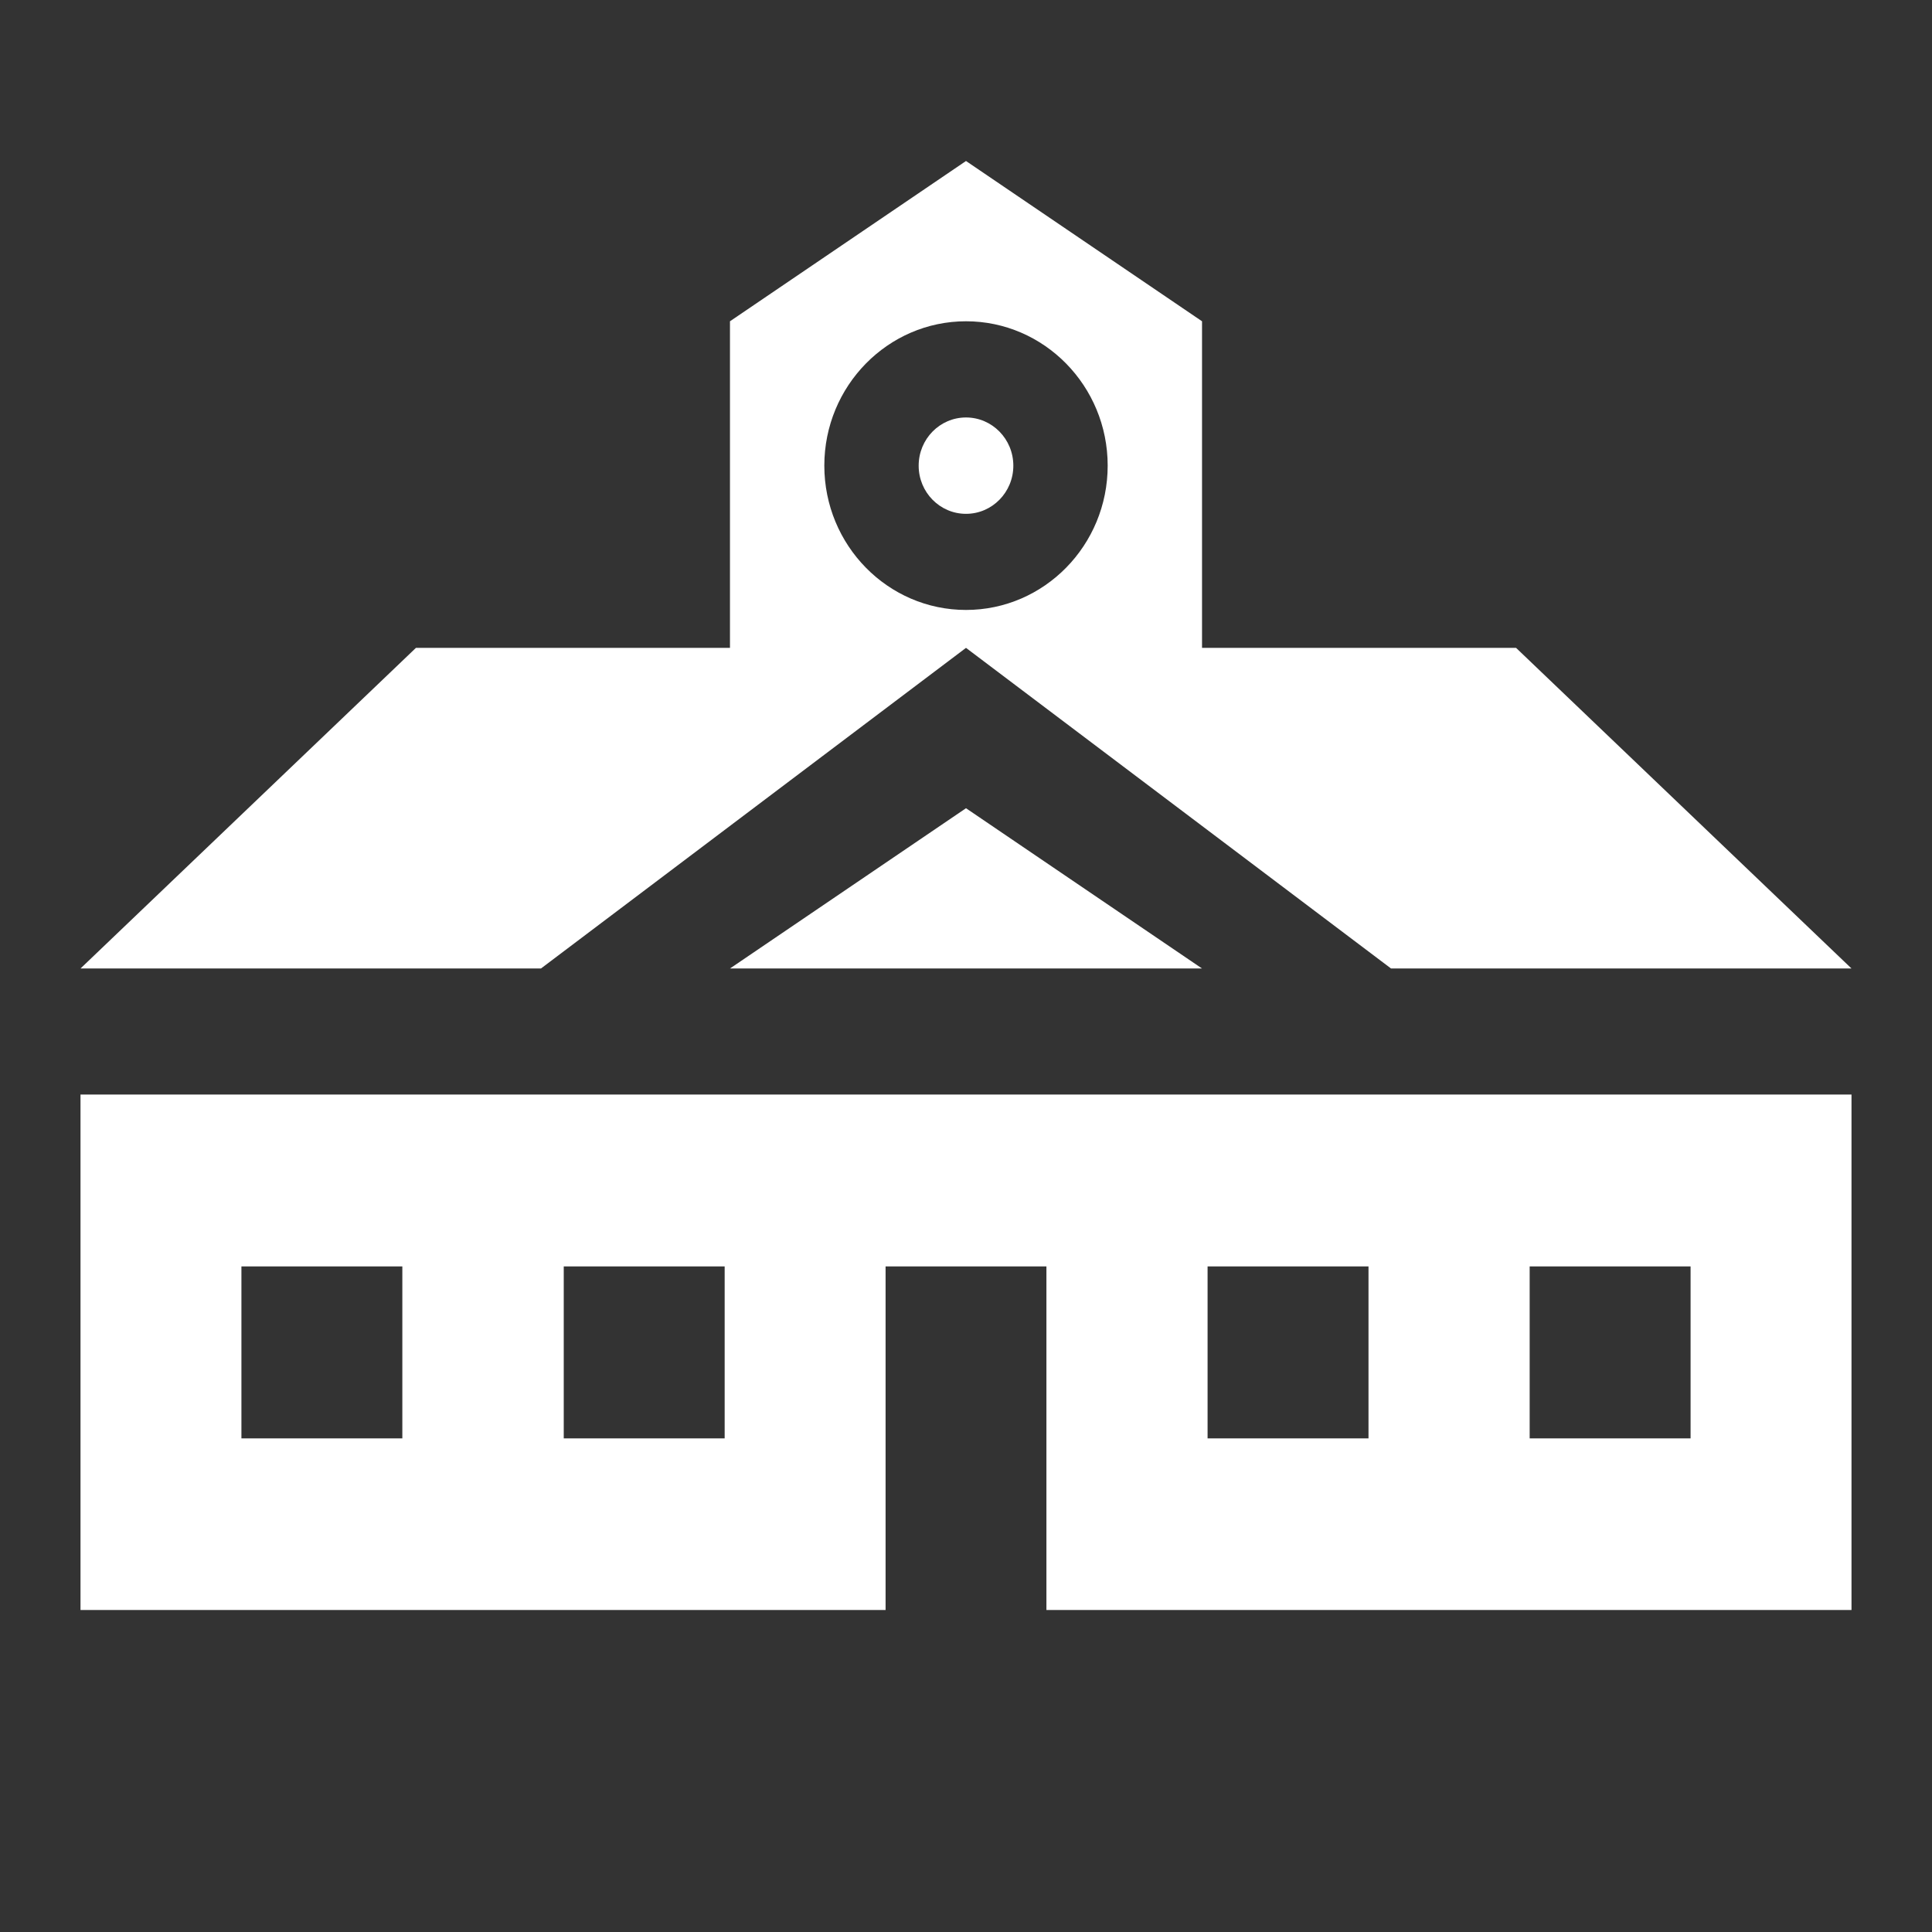
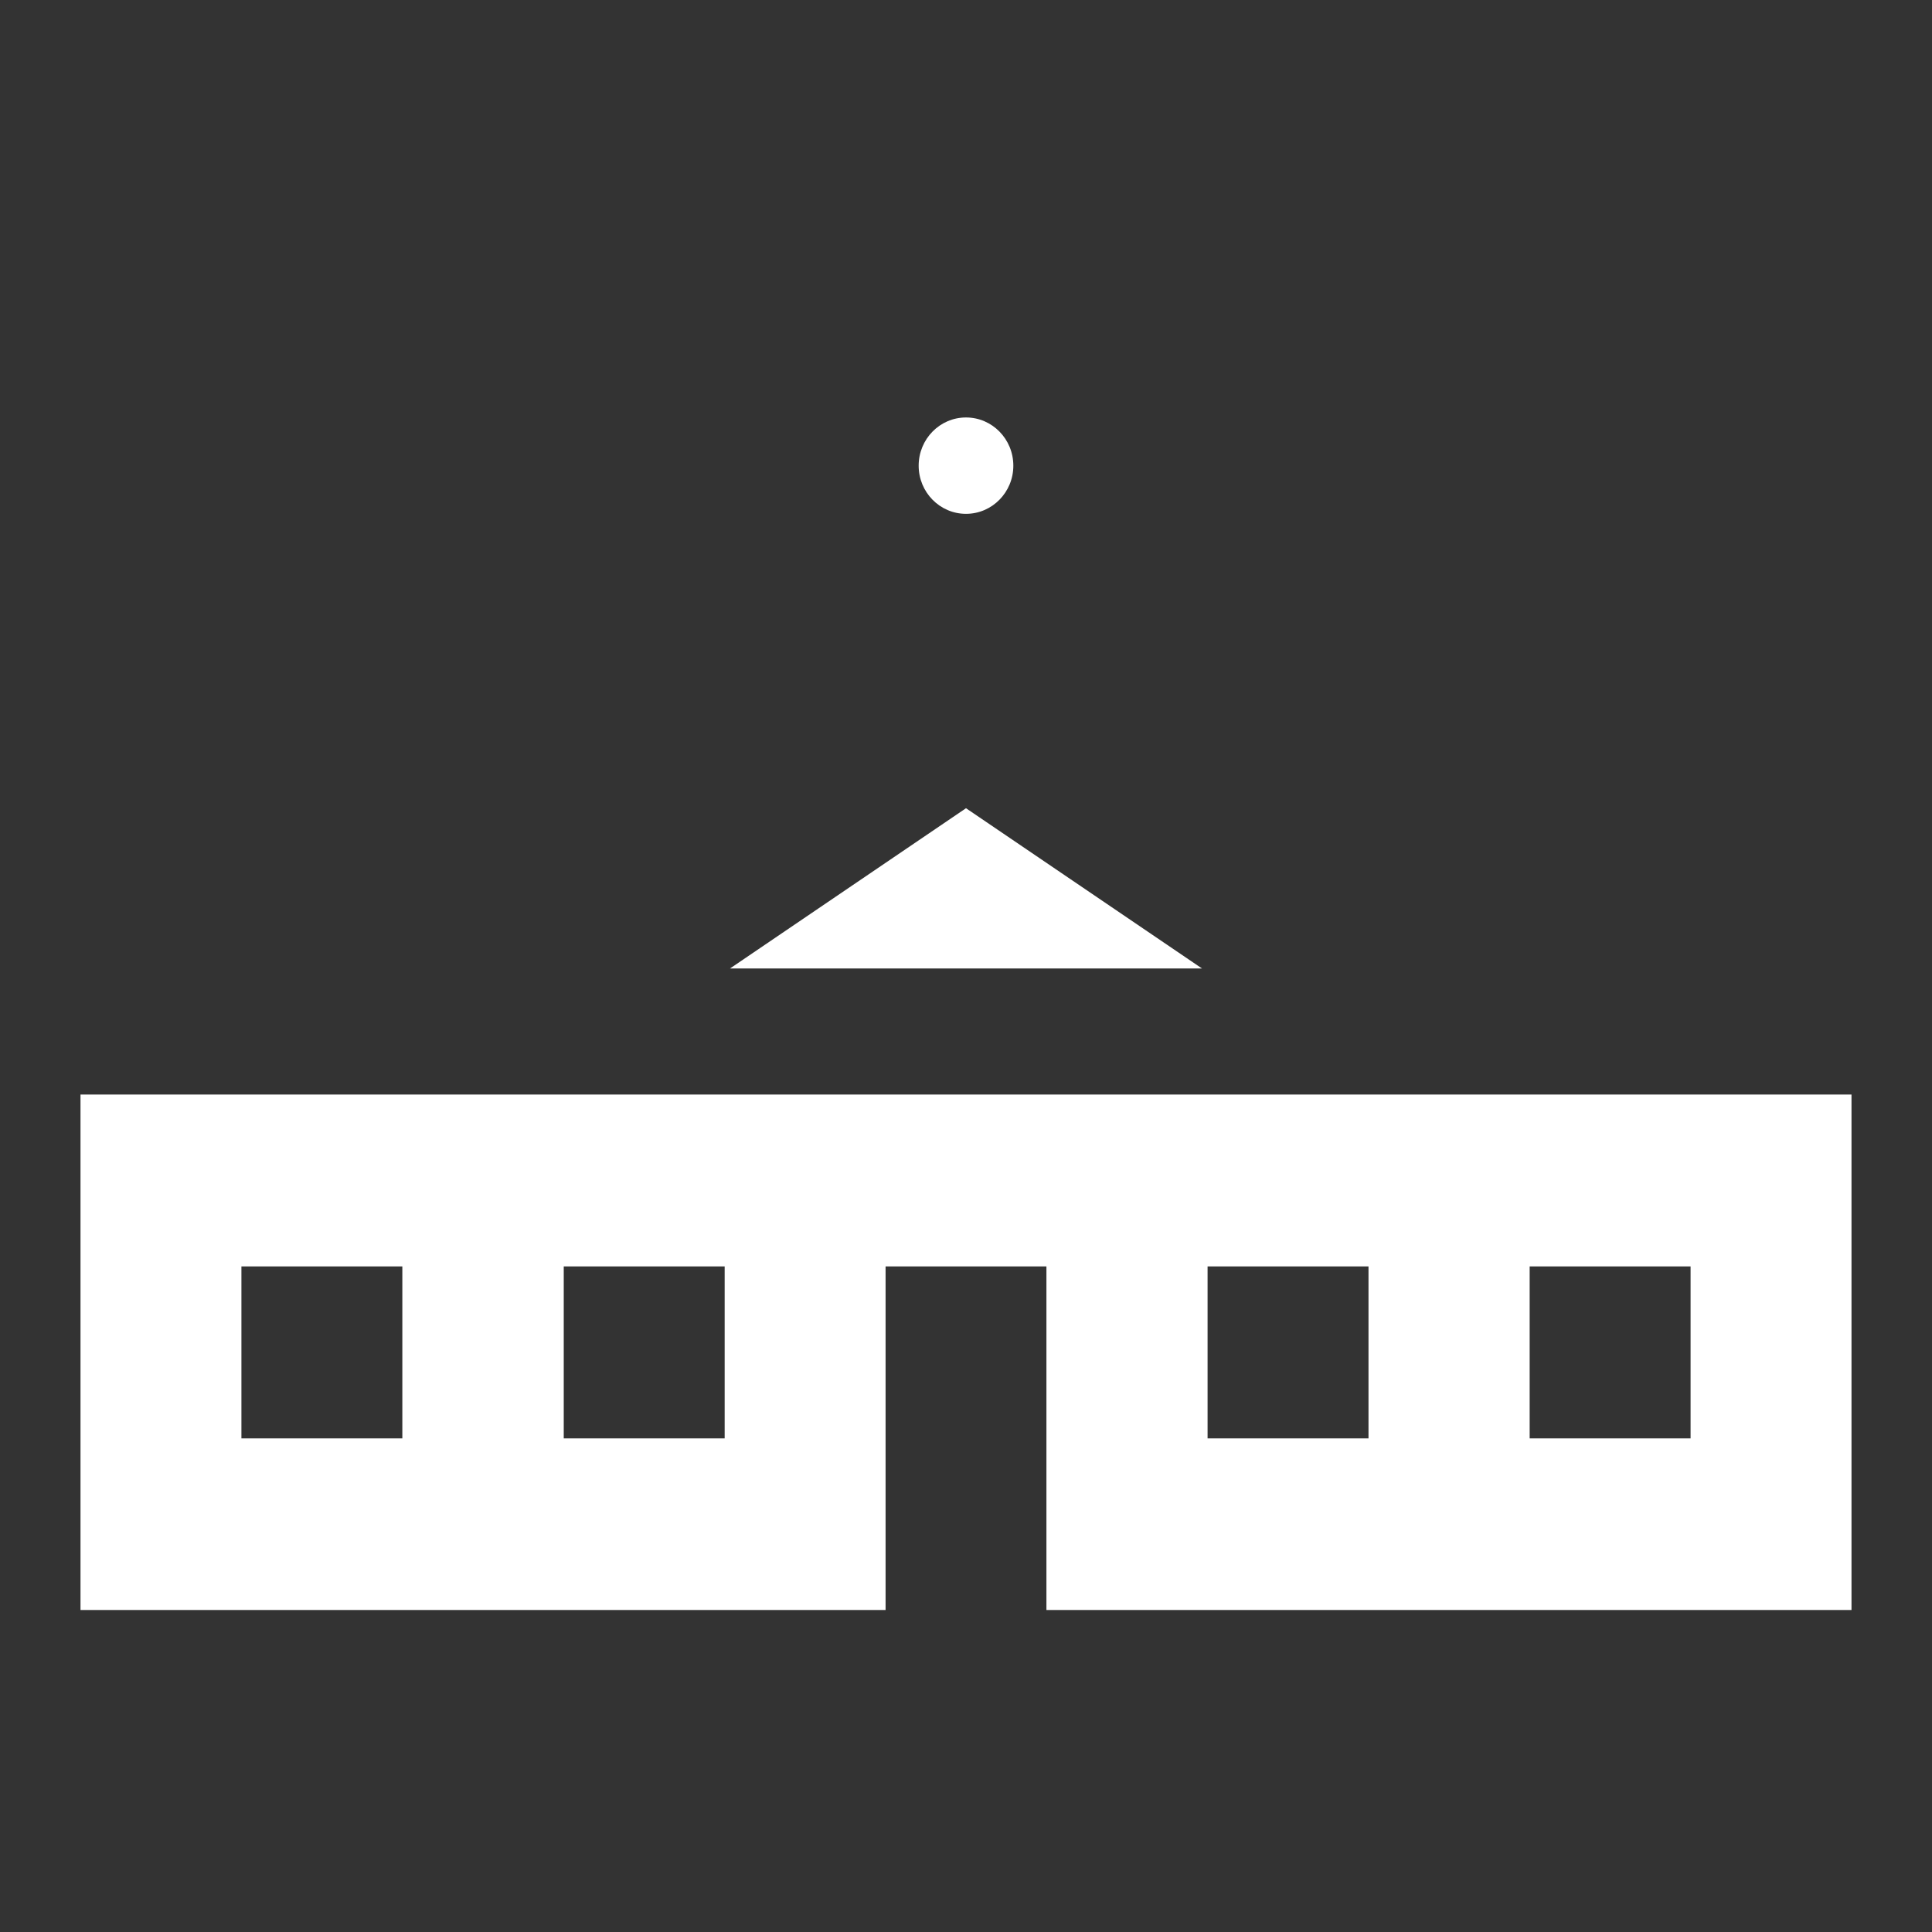
<svg xmlns="http://www.w3.org/2000/svg" width="24" height="24" viewBox="0 0 24 24" fill="none">
  <rect x="0" y="0" width="24" height="24" fill="#333333" stroke="none" />
  <g clip-path="url(#clip0_5188_68277)">
    <path d="M12 6.383C12.325 6.383 12.588 6.115 12.588 5.785C12.588 5.454 12.325 5.186 12 5.186C11.675 5.186 11.412 5.454 11.412 5.785C11.412 6.115 11.675 6.383 12 6.383Z" fill="white" />
-     <path d="M12 10.04L9.068 12.031H14.932L12 10.04Z" fill="white" />
+     <path d="M12 10.04L9.068 12.031H14.932L12 10.04" fill="white" />
    <path d="M15.001 20H23V13.597H1V20H11.001V15.732H12.999V20H14.998H15.001ZM19.002 15.732H21.001V17.868H19.002V15.732ZM15.001 15.732H17V17.868H15.001V15.732ZM5.001 17.868H2.999V15.732H4.998V17.868H5.001ZM9.002 17.868H7.003V15.732H9.002V17.868Z" fill="white" />
-     <path d="M14.932 8.048V3.991L12 2L9.068 3.991V8.048H5.167L1 12.031H6.72L12 8.048L17.28 12.031H23L18.833 8.048H14.932ZM12 7.577C11.029 7.577 10.24 6.774 10.24 5.784C10.24 4.795 11.029 3.991 12 3.991C12.971 3.991 13.76 4.795 13.76 5.784C13.76 6.774 12.971 7.577 12 7.577Z" fill="white" />
  </g>
  <defs>
    <clipPath id="clip0_5188_68277">
      <rect width="22" height="18" fill="white" transform="translate(1 2)" />
    </clipPath>
  </defs>
</svg>